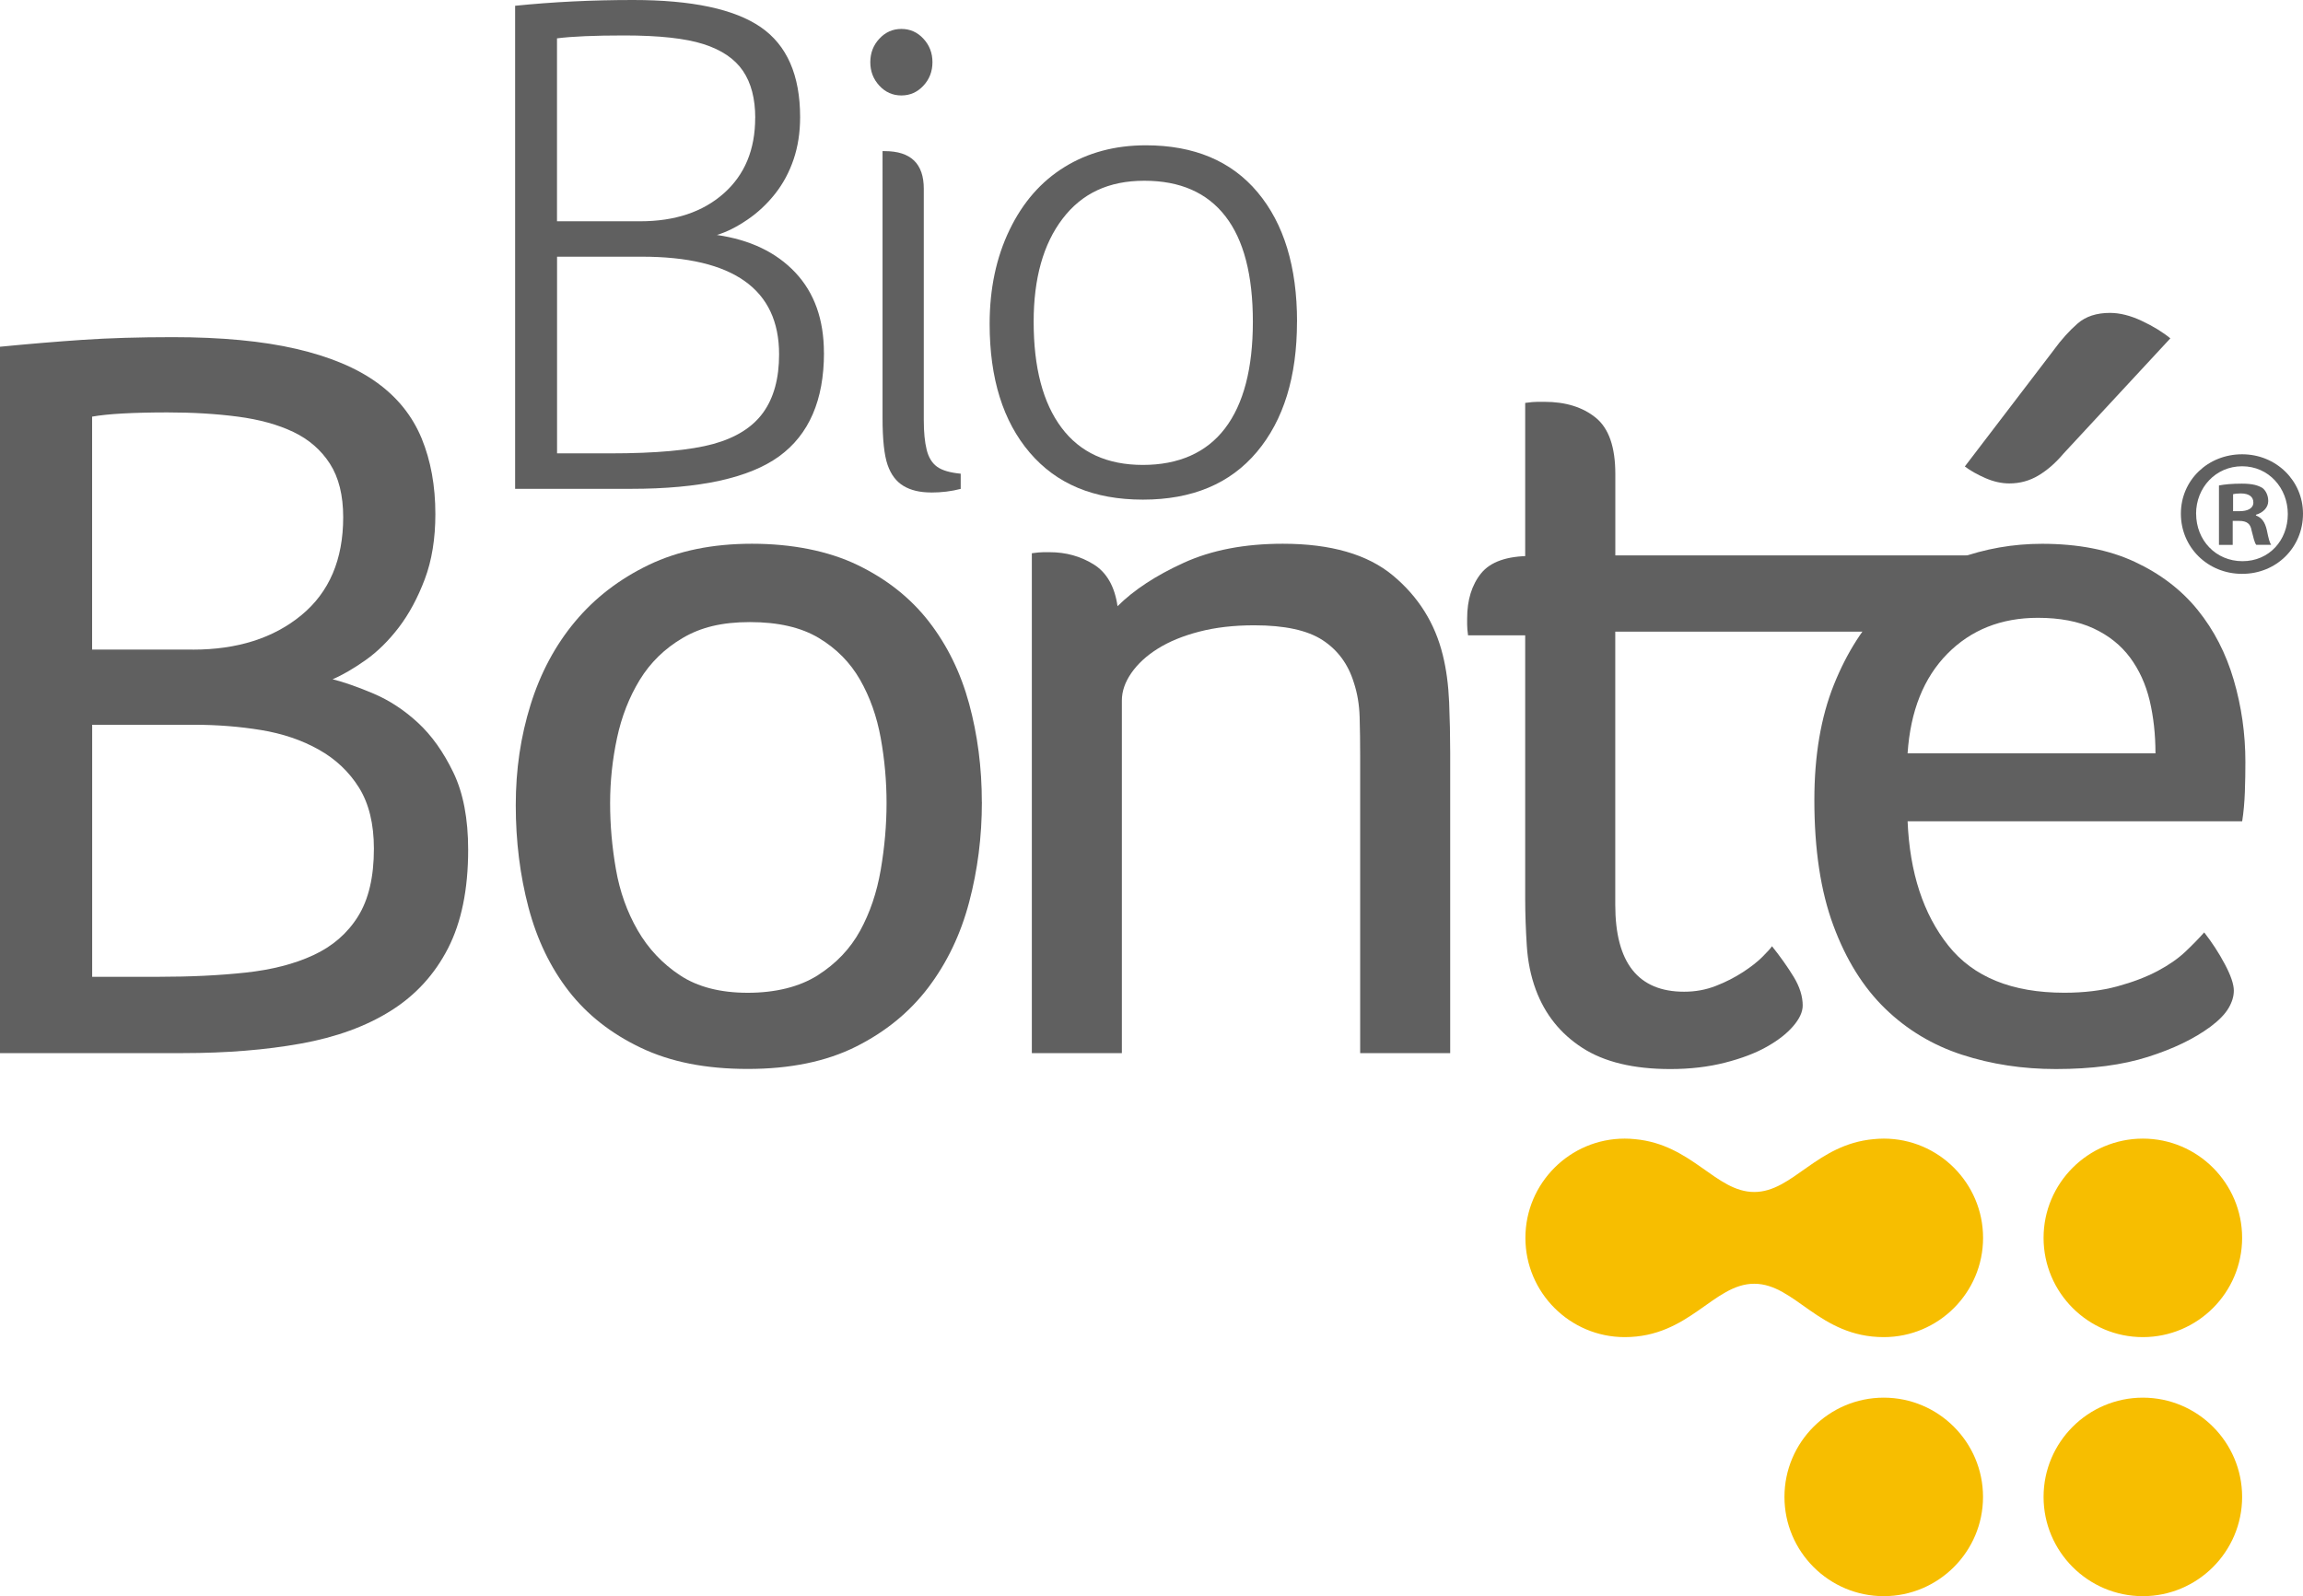
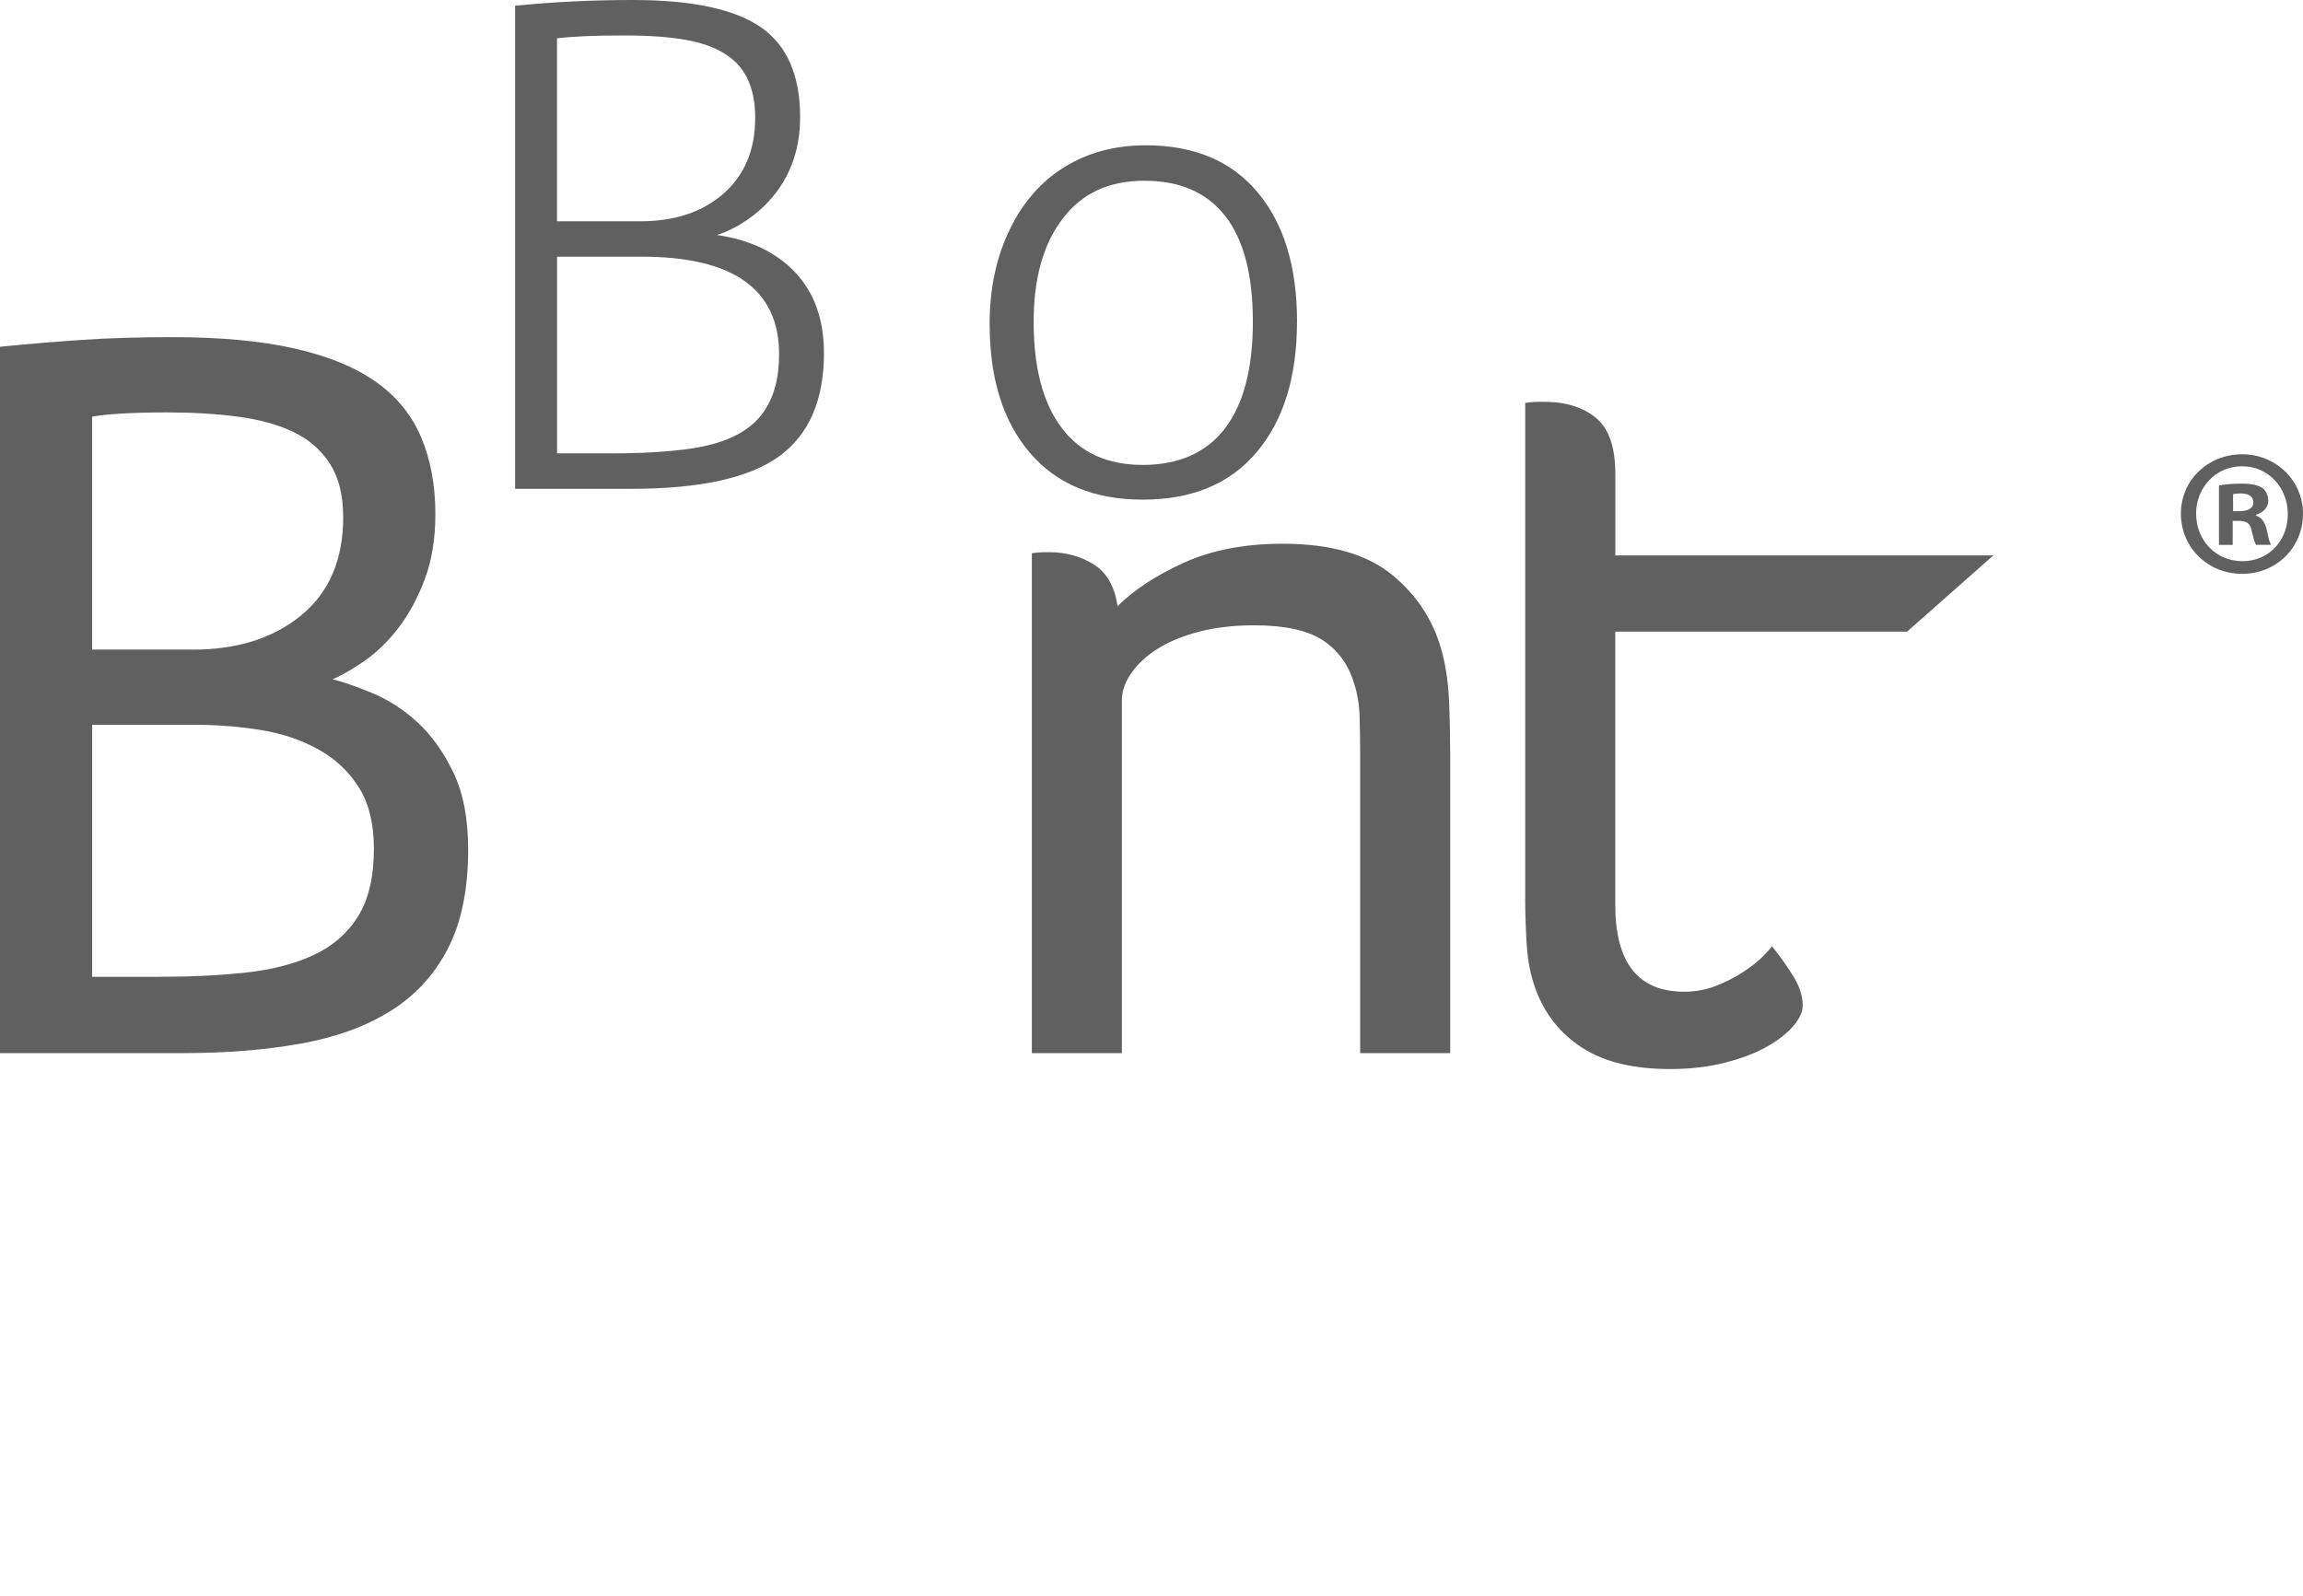
<svg xmlns="http://www.w3.org/2000/svg" id="Camada_2" viewBox="0 0 430.54 298.48">
  <defs>
    <style>
      .cls-1 {
        fill: #606060;
      }

      .cls-2 {
        fill: #f7be00;
      }
    </style>
  </defs>
  <g id="Camada_1-2" data-name="Camada_1">
    <g>
      <path class="cls-1" d="M154.04,65.99c0,8.84-2.8,15.28-8.38,19.34-5.59,4.06-14.83,6.08-27.72,6.08h-21.64V1.08c7.03-.72,14.38-1.08,22.04-1.08,11,0,18.95,1.69,23.87,5.07,4.91,3.38,7.37,8.99,7.37,16.83,0,2.89-.41,5.52-1.22,7.91-.81,2.39-1.96,4.53-3.45,6.42-1.49,1.89-3.22,3.52-5.21,4.87-1.98,1.35-3.88,2.3-5.68,2.84,6.22.9,11.11,3.25,14.67,7.03,3.56,3.79,5.34,8.79,5.34,15.01ZM141.19,22.04c0-3.6-.77-6.54-2.3-8.79-1.53-2.25-3.99-3.92-7.37-5-3.38-1.08-8.32-1.62-14.81-1.62-5.59,0-9.78.18-12.58.54v34.21h15.55c6.49,0,11.7-1.74,15.62-5.21,3.92-3.47,5.88-8.18,5.88-14.13ZM145.65,66.26c0-12.17-8.57-18.26-25.69-18.26h-15.82v36.78h9.87c8.65,0,15.1-.59,19.34-1.76,4.24-1.17,7.35-3.13,9.33-5.88,1.98-2.75,2.97-6.38,2.97-10.89Z" />
-       <path class="cls-1" d="M174.32,11.63c0,1.71-.56,3.18-1.69,4.39-1.13,1.22-2.5,1.83-4.12,1.83s-3-.61-4.12-1.83c-1.13-1.22-1.69-2.68-1.69-4.39s.56-3.18,1.69-4.39c1.13-1.22,2.5-1.83,4.12-1.83s3,.61,4.12,1.83c1.13,1.22,1.69,2.68,1.69,4.39ZM174.05,92.09c-2.08,0-3.79-.41-5.14-1.22s-2.35-2.12-2.97-3.92c-.63-1.8-.95-4.73-.95-8.79V28.26h.41c4.87,0,7.3,2.35,7.3,7.03v43.27c0,2.26.18,4.1.54,5.55.36,1.44,1.01,2.5,1.96,3.18.95.68,2.41,1.1,4.4,1.29v2.84c-1.71.45-3.56.68-5.54.68Z" />
      <path class="cls-1" d="M242.47,60.17c0,10.28-2.5,18.39-7.5,24.34s-12.1,8.92-21.3,8.92-16.16-2.93-21.16-8.79c-5-5.86-7.5-13.88-7.5-24.07,0-6.58,1.24-12.44,3.72-17.58,2.48-5.14,5.9-9.06,10.28-11.76,4.37-2.7,9.44-4.06,15.21-4.06,9.01,0,15.98,2.93,20.89,8.79,4.91,5.86,7.37,13.93,7.37,24.2ZM234.22,60.17c0-8.74-1.71-15.32-5.14-19.74-3.43-4.42-8.47-6.63-15.15-6.63s-11.68,2.37-15.28,7.1c-3.61,4.73-5.41,11.16-5.41,19.27,0,8.57,1.73,15.17,5.21,19.81,3.47,4.64,8.54,6.96,15.21,6.96s11.88-2.28,15.35-6.83c3.47-4.55,5.21-11.2,5.21-19.95Z" />
    </g>
    <path class="cls-1" d="M0,64.84c5.41-.53,10.56-.96,15.45-1.29,4.88-.33,10.5-.5,16.83-.5,9.11,0,16.8.73,23.07,2.18,6.27,1.45,11.32,3.56,15.15,6.34,3.83,2.77,6.6,6.24,8.32,10.4,1.71,4.16,2.57,8.88,2.57,14.16,0,4.62-.66,8.68-1.98,12.18-1.32,3.5-2.94,6.5-4.85,9.01-1.92,2.51-3.99,4.55-6.24,6.14-2.25,1.58-4.29,2.77-6.14,3.56,2.11.53,4.65,1.42,7.62,2.67,2.97,1.26,5.74,3.07,8.32,5.45s4.78,5.48,6.63,9.31c1.85,3.83,2.77,8.65,2.77,14.46,0,7.4-1.26,13.53-3.76,18.42-2.51,4.89-6.07,8.78-10.69,11.68-4.62,2.91-10.23,4.95-16.83,6.14-6.6,1.19-13.93,1.78-21.98,1.78H0V64.84ZM36.04,121.48c8.32,0,15.08-2.14,20.3-6.44,5.21-4.29,7.82-10.4,7.82-18.32,0-4.09-.83-7.43-2.48-10-1.65-2.57-3.93-4.55-6.83-5.94-2.91-1.39-6.37-2.34-10.4-2.87-4.03-.53-8.42-.79-13.17-.79-3.17,0-5.94.07-8.32.2-2.38.13-4.29.33-5.74.59v43.56h18.81ZM29.7,182.66c5.94,0,11.35-.26,16.24-.79,4.88-.53,9.11-1.61,12.67-3.27,3.56-1.65,6.34-4.06,8.32-7.23,1.98-3.17,2.97-7.39,2.97-12.67,0-4.62-.93-8.42-2.77-11.39-1.85-2.97-4.36-5.35-7.53-7.13-3.17-1.78-6.77-3-10.79-3.66-4.03-.66-8.22-.99-12.57-.99h-19.01v47.13h12.48Z" />
-     <path class="cls-1" d="M183.56,149.99c0,6.47-.79,12.71-2.38,18.71-1.58,6.01-4.13,11.32-7.62,15.94-3.5,4.62-8.02,8.32-13.56,11.09-5.54,2.77-12.28,4.16-20.2,4.16s-14.46-1.32-20-3.96-10.03-6.17-13.47-10.59c-3.43-4.42-5.94-9.64-7.53-15.64-1.58-6.01-2.38-12.38-2.38-19.11s.92-12.87,2.77-18.81c1.85-5.94,4.62-11.12,8.32-15.55,3.69-4.42,8.28-7.95,13.76-10.59,5.48-2.64,11.91-3.96,19.31-3.96s14.22,1.32,19.7,3.96c5.48,2.64,9.93,6.17,13.37,10.59,3.43,4.43,5.94,9.54,7.52,15.35,1.58,5.81,2.38,11.95,2.38,18.42ZM165.74,150.19c0-4.09-.36-8.15-1.09-12.18-.73-4.03-2.01-7.65-3.86-10.89-1.85-3.23-4.42-5.84-7.72-7.82-3.3-1.98-7.59-2.97-12.87-2.97s-9.21.99-12.57,2.97c-3.37,1.98-6.04,4.59-8.02,7.82-1.98,3.24-3.4,6.87-4.26,10.89-.86,4.03-1.29,8.09-1.29,12.18s.36,8.22,1.09,12.38c.72,4.16,2.08,7.95,4.06,11.39,1.98,3.43,4.62,6.24,7.92,8.42,3.3,2.18,7.53,3.27,12.67,3.27s9.64-1.09,13.07-3.27c3.43-2.18,6.07-4.95,7.92-8.32,1.85-3.37,3.13-7.16,3.86-11.39.72-4.22,1.09-8.38,1.09-12.48Z" />
    <path class="cls-1" d="M192.87,103.46c.92-.13,1.65-.2,2.18-.2h1.19c3.03,0,5.77.76,8.22,2.28,2.44,1.52,3.93,4.13,4.46,7.82,3.04-3.03,7.16-5.74,12.38-8.12,5.21-2.38,11.39-3.56,18.52-3.56,8.98,0,15.84,1.98,20.59,5.94,4.75,3.96,7.85,8.91,9.31,14.85.66,2.64,1.05,5.58,1.19,8.81.13,3.24.2,6.37.2,9.41v56.24h-16.83v-55.64c0-2.51-.03-4.92-.1-7.23-.07-2.31-.43-4.46-1.09-6.44-1.06-3.43-3-6.07-5.84-7.92-2.84-1.85-7.1-2.77-12.77-2.77-3.83,0-7.26.4-10.3,1.19-3.04.79-5.61,1.85-7.72,3.17-2.11,1.32-3.76,2.84-4.95,4.55-1.19,1.72-1.78,3.43-1.78,5.15v65.94h-16.83v-93.47Z" />
    <path class="cls-1" d="M285.15,75.34c.92-.13,1.68-.2,2.28-.2h1.29c3.96,0,7.16.99,9.6,2.97,2.44,1.98,3.66,5.48,3.66,10.5v15.25h70.67l-16.13,14.26h-54.55v51.09c0,10.83,4.29,16.24,12.87,16.24,2.11,0,4.09-.36,5.94-1.09,1.85-.72,3.53-1.58,5.05-2.57,1.52-.99,2.74-1.95,3.66-2.87.92-.92,1.52-1.58,1.78-1.98,1.58,1.98,2.94,3.9,4.06,5.74,1.12,1.85,1.68,3.63,1.68,5.35,0,1.19-.59,2.48-1.78,3.86-1.19,1.39-2.84,2.67-4.95,3.86-2.11,1.19-4.72,2.18-7.82,2.97-3.1.79-6.5,1.19-10.2,1.19-6.87,0-12.35-1.32-16.44-3.96-4.09-2.64-7-6.27-8.71-10.89-.93-2.51-1.49-5.25-1.68-8.22s-.3-5.91-.3-8.81v-92.67Z" />
-     <path class="cls-1" d="M274.45,118.82c-.11-.81-.17-1.48-.17-2.01v-1.14c0-3.49.87-6.31,2.62-8.47,1.75-2.15,4.83-3.23,9.26-3.23h13.45s.28,14.84-2.28,14.84h-22.86Z" />
-     <path class="cls-1" d="M356.62,153.56c.4,9.64,2.94,17.39,7.62,23.27,4.68,5.88,11.91,8.81,21.68,8.81,3.69,0,7-.4,9.9-1.19,2.9-.79,5.41-1.75,7.53-2.87,2.11-1.12,3.86-2.34,5.25-3.66,1.39-1.32,2.54-2.51,3.47-3.56,1.45,1.85,2.74,3.83,3.86,5.94,1.12,2.11,1.68,3.76,1.68,4.95,0,1.06-.33,2.15-.99,3.27-.66,1.12-1.78,2.28-3.37,3.47-3.04,2.25-6.93,4.13-11.68,5.64-4.75,1.52-10.5,2.28-17.23,2.28-6.21,0-12.05-.89-17.53-2.67-5.48-1.78-10.27-4.65-14.36-8.61-4.09-3.96-7.33-9.14-9.7-15.55-2.38-6.4-3.56-14.22-3.56-23.47,0-8.32,1.22-15.51,3.66-21.59,2.44-6.07,5.64-11.06,9.6-14.95,3.96-3.89,8.48-6.76,13.56-8.61,5.08-1.85,10.33-2.77,15.74-2.77,6.73,0,12.51,1.12,17.33,3.37,4.82,2.25,8.74,5.25,11.78,9.01,3.04,3.76,5.28,8.12,6.73,13.07,1.45,4.95,2.18,10.07,2.18,15.35,0,1.85-.03,3.73-.1,5.64-.07,1.92-.23,3.73-.5,5.45h-62.57ZM402.96,140.88c0-3.56-.37-6.86-1.09-9.9-.73-3.03-1.95-5.71-3.66-8.02-1.72-2.31-3.99-4.13-6.83-5.45-2.84-1.32-6.31-1.98-10.4-1.98-6.87,0-12.51,2.25-16.93,6.73-4.42,4.49-6.9,10.69-7.43,18.61h46.34ZM383.95,65.44c1.45-1.98,2.94-3.63,4.46-4.95,1.52-1.32,3.53-1.98,6.04-1.98,1.85,0,3.83.5,5.94,1.49,2.11.99,3.89,2.08,5.35,3.27l-20,21.58c-1.45,1.72-3,3.07-4.65,4.06-1.65.99-3.47,1.49-5.45,1.49-1.45,0-2.94-.33-4.46-.99-1.52-.66-2.81-1.39-3.86-2.18l16.63-21.78Z" />
    <path class="cls-1" d="M430.54,96.06c0,6.3-4.95,11.25-11.38,11.25s-11.45-4.95-11.45-11.25,5.08-11.11,11.45-11.11,11.38,4.95,11.38,11.11ZM410.56,96.06c0,4.95,3.66,8.88,8.67,8.88s8.47-3.93,8.47-8.81-3.59-8.94-8.54-8.94-8.61,4-8.61,8.88ZM417.4,101.89h-2.57v-11.11c1.02-.2,2.44-.34,4.27-.34,2.1,0,3.05.34,3.86.81.61.47,1.08,1.36,1.08,2.44,0,1.22-.95,2.17-2.3,2.57v.13c1.08.41,1.69,1.22,2.03,2.71.34,1.69.54,2.37.81,2.78h-2.78c-.34-.41-.54-1.42-.88-2.71-.2-1.22-.88-1.76-2.3-1.76h-1.22v4.47ZM417.47,95.59h1.22c1.42,0,2.57-.47,2.57-1.63,0-1.02-.74-1.69-2.37-1.69-.68,0-1.15.07-1.42.14v3.18Z" />
-     <path class="cls-2" d="M285.17,231.48c0-10.23,8.33-18.56,18.56-18.56.64,0,1.28.03,1.91.1,10.69.97,15.1,9.88,22.31,9.88s11.62-8.91,22.31-9.88c.63-.06,1.26-.1,1.91-.1,10.23,0,18.56,8.33,18.56,18.56s-8.33,18.56-18.56,18.56h0c-12.11,0-16.59-9.98-24.22-9.98s-12.11,9.98-24.22,9.98h0c-10.23,0-18.56-8.33-18.56-18.56ZM352.16,261.36c-10.23,0-18.56,8.33-18.56,18.56s8.33,18.56,18.56,18.56,18.56-8.33,18.56-18.56-8.33-18.56-18.56-18.56ZM400.6,250.04c10.23,0,18.56-8.33,18.56-18.56s-8.33-18.56-18.56-18.56-18.56,8.33-18.56,18.56,8.33,18.56,18.56,18.56ZM400.6,261.36c-10.23,0-18.56,8.33-18.56,18.56s8.33,18.56,18.56,18.56,18.56-8.33,18.56-18.56-8.33-18.56-18.56-18.56Z" />
  </g>
</svg>